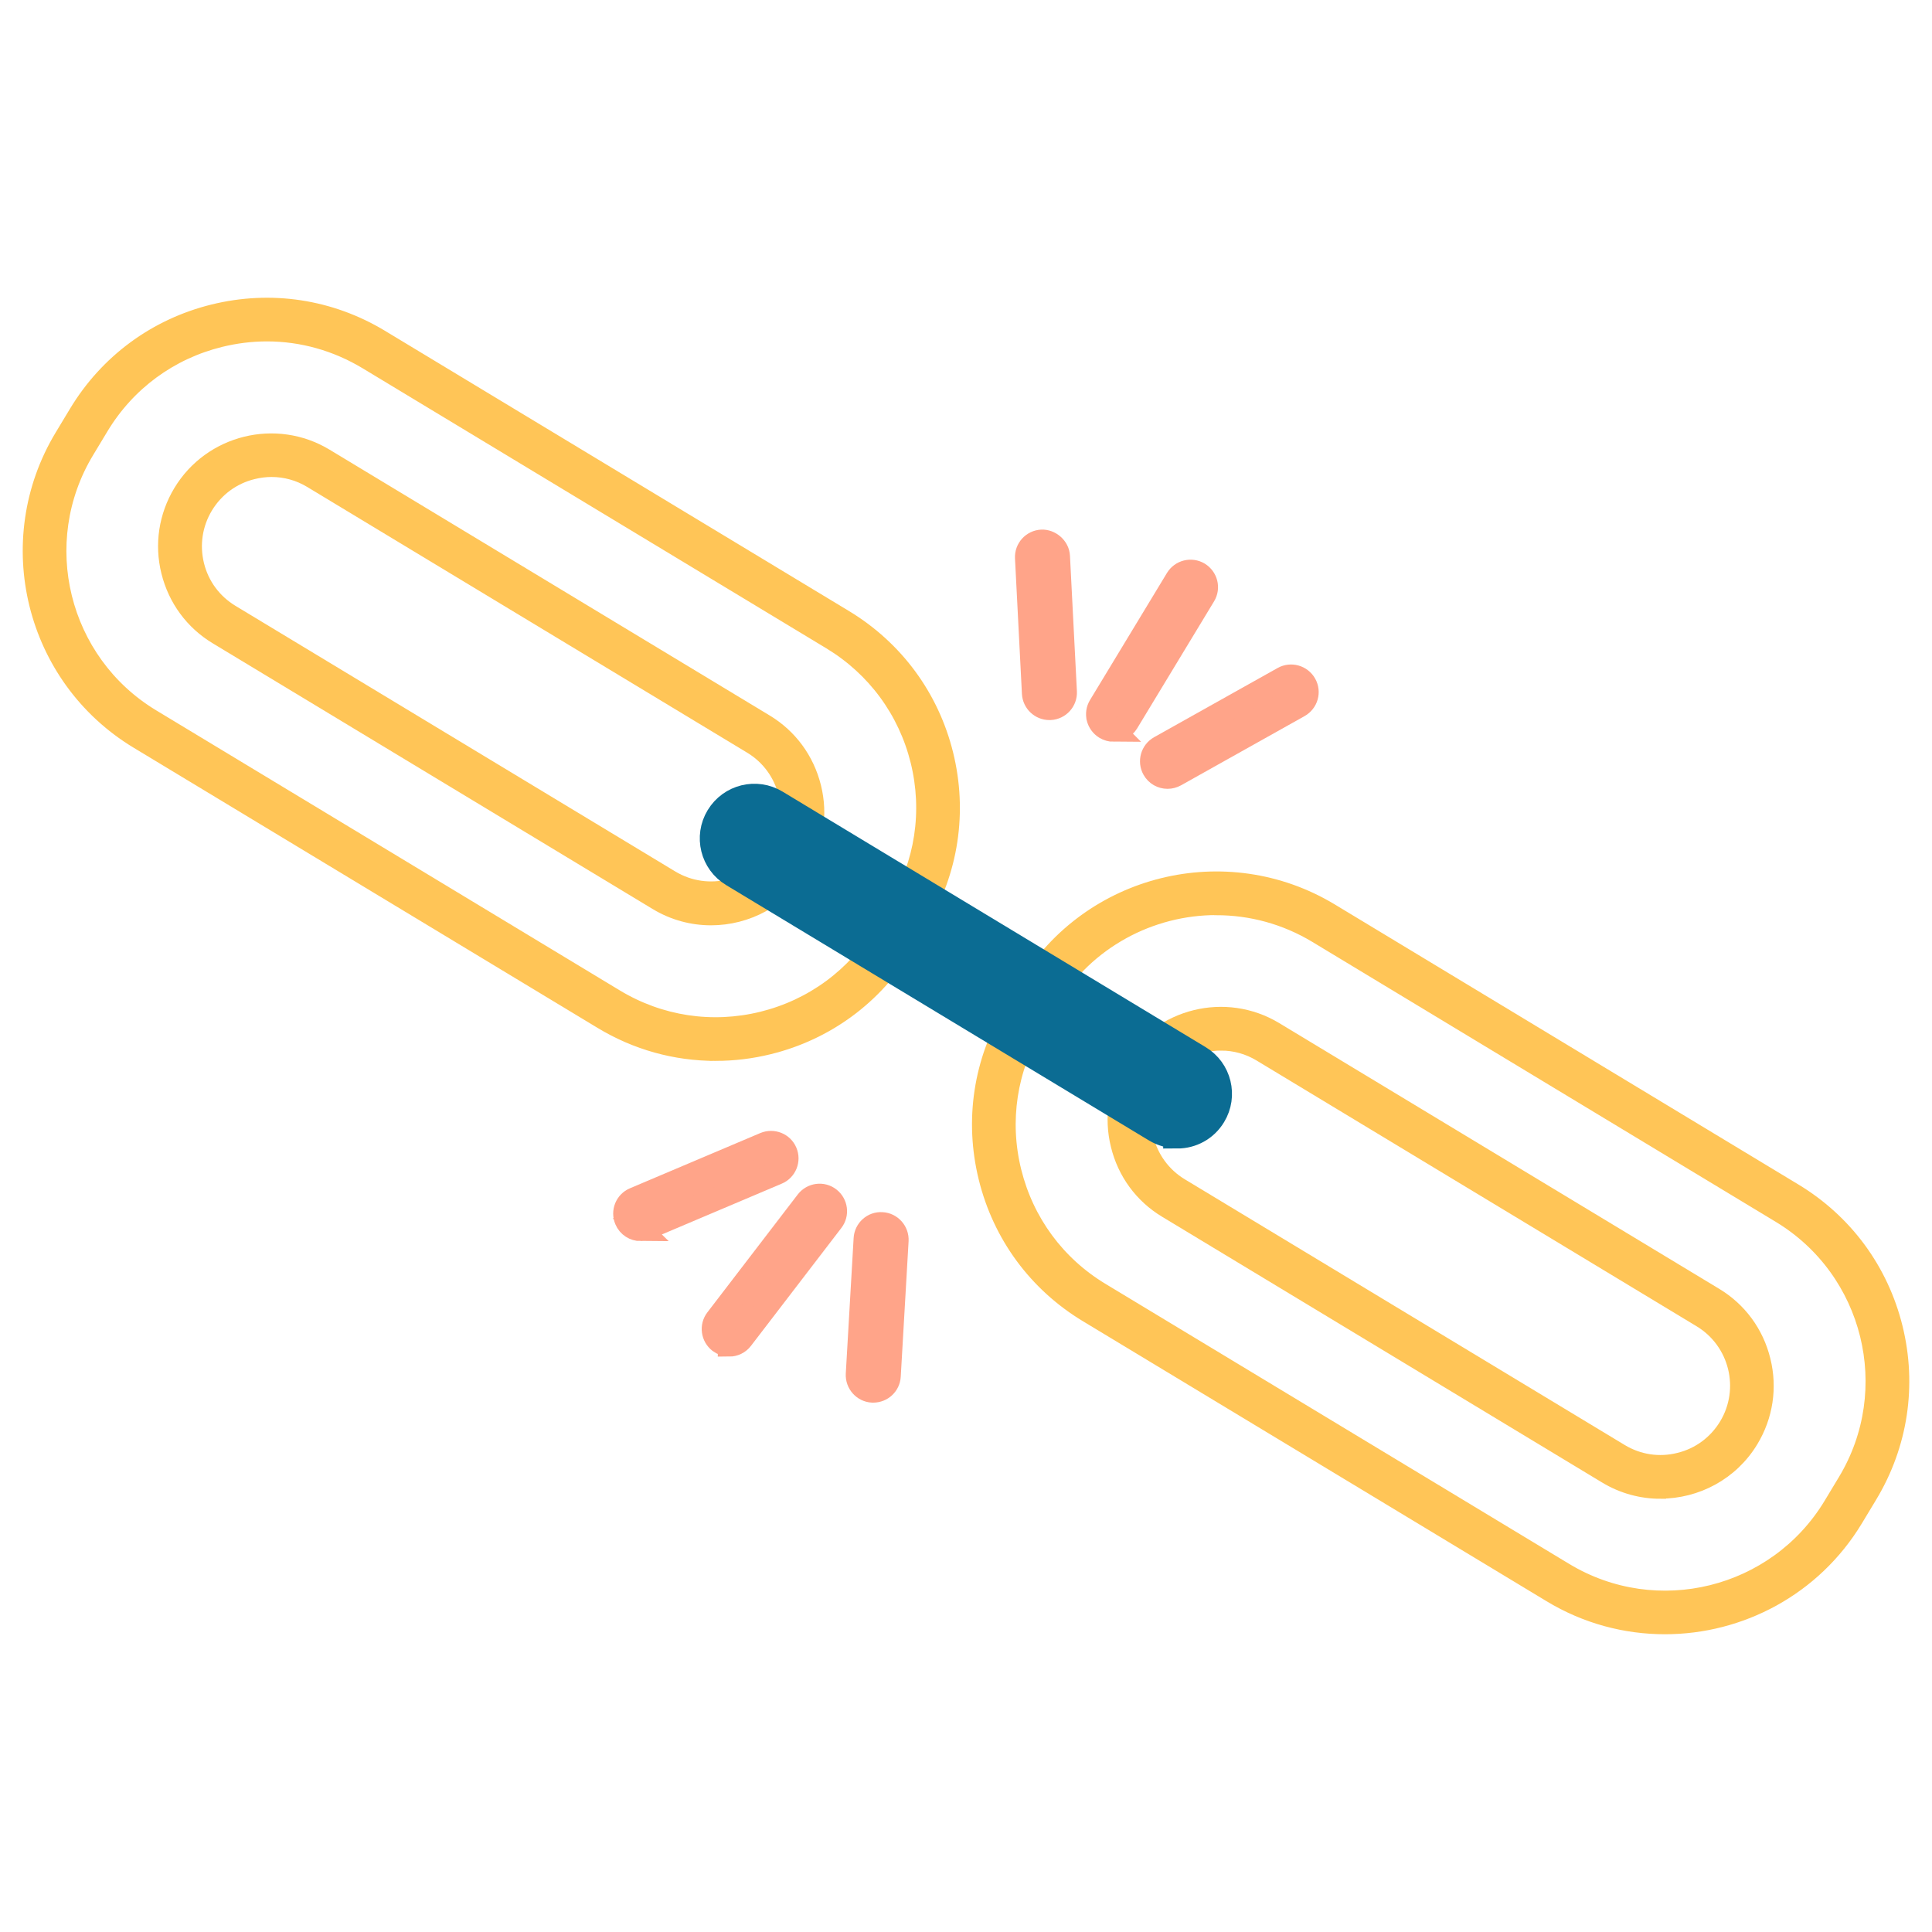
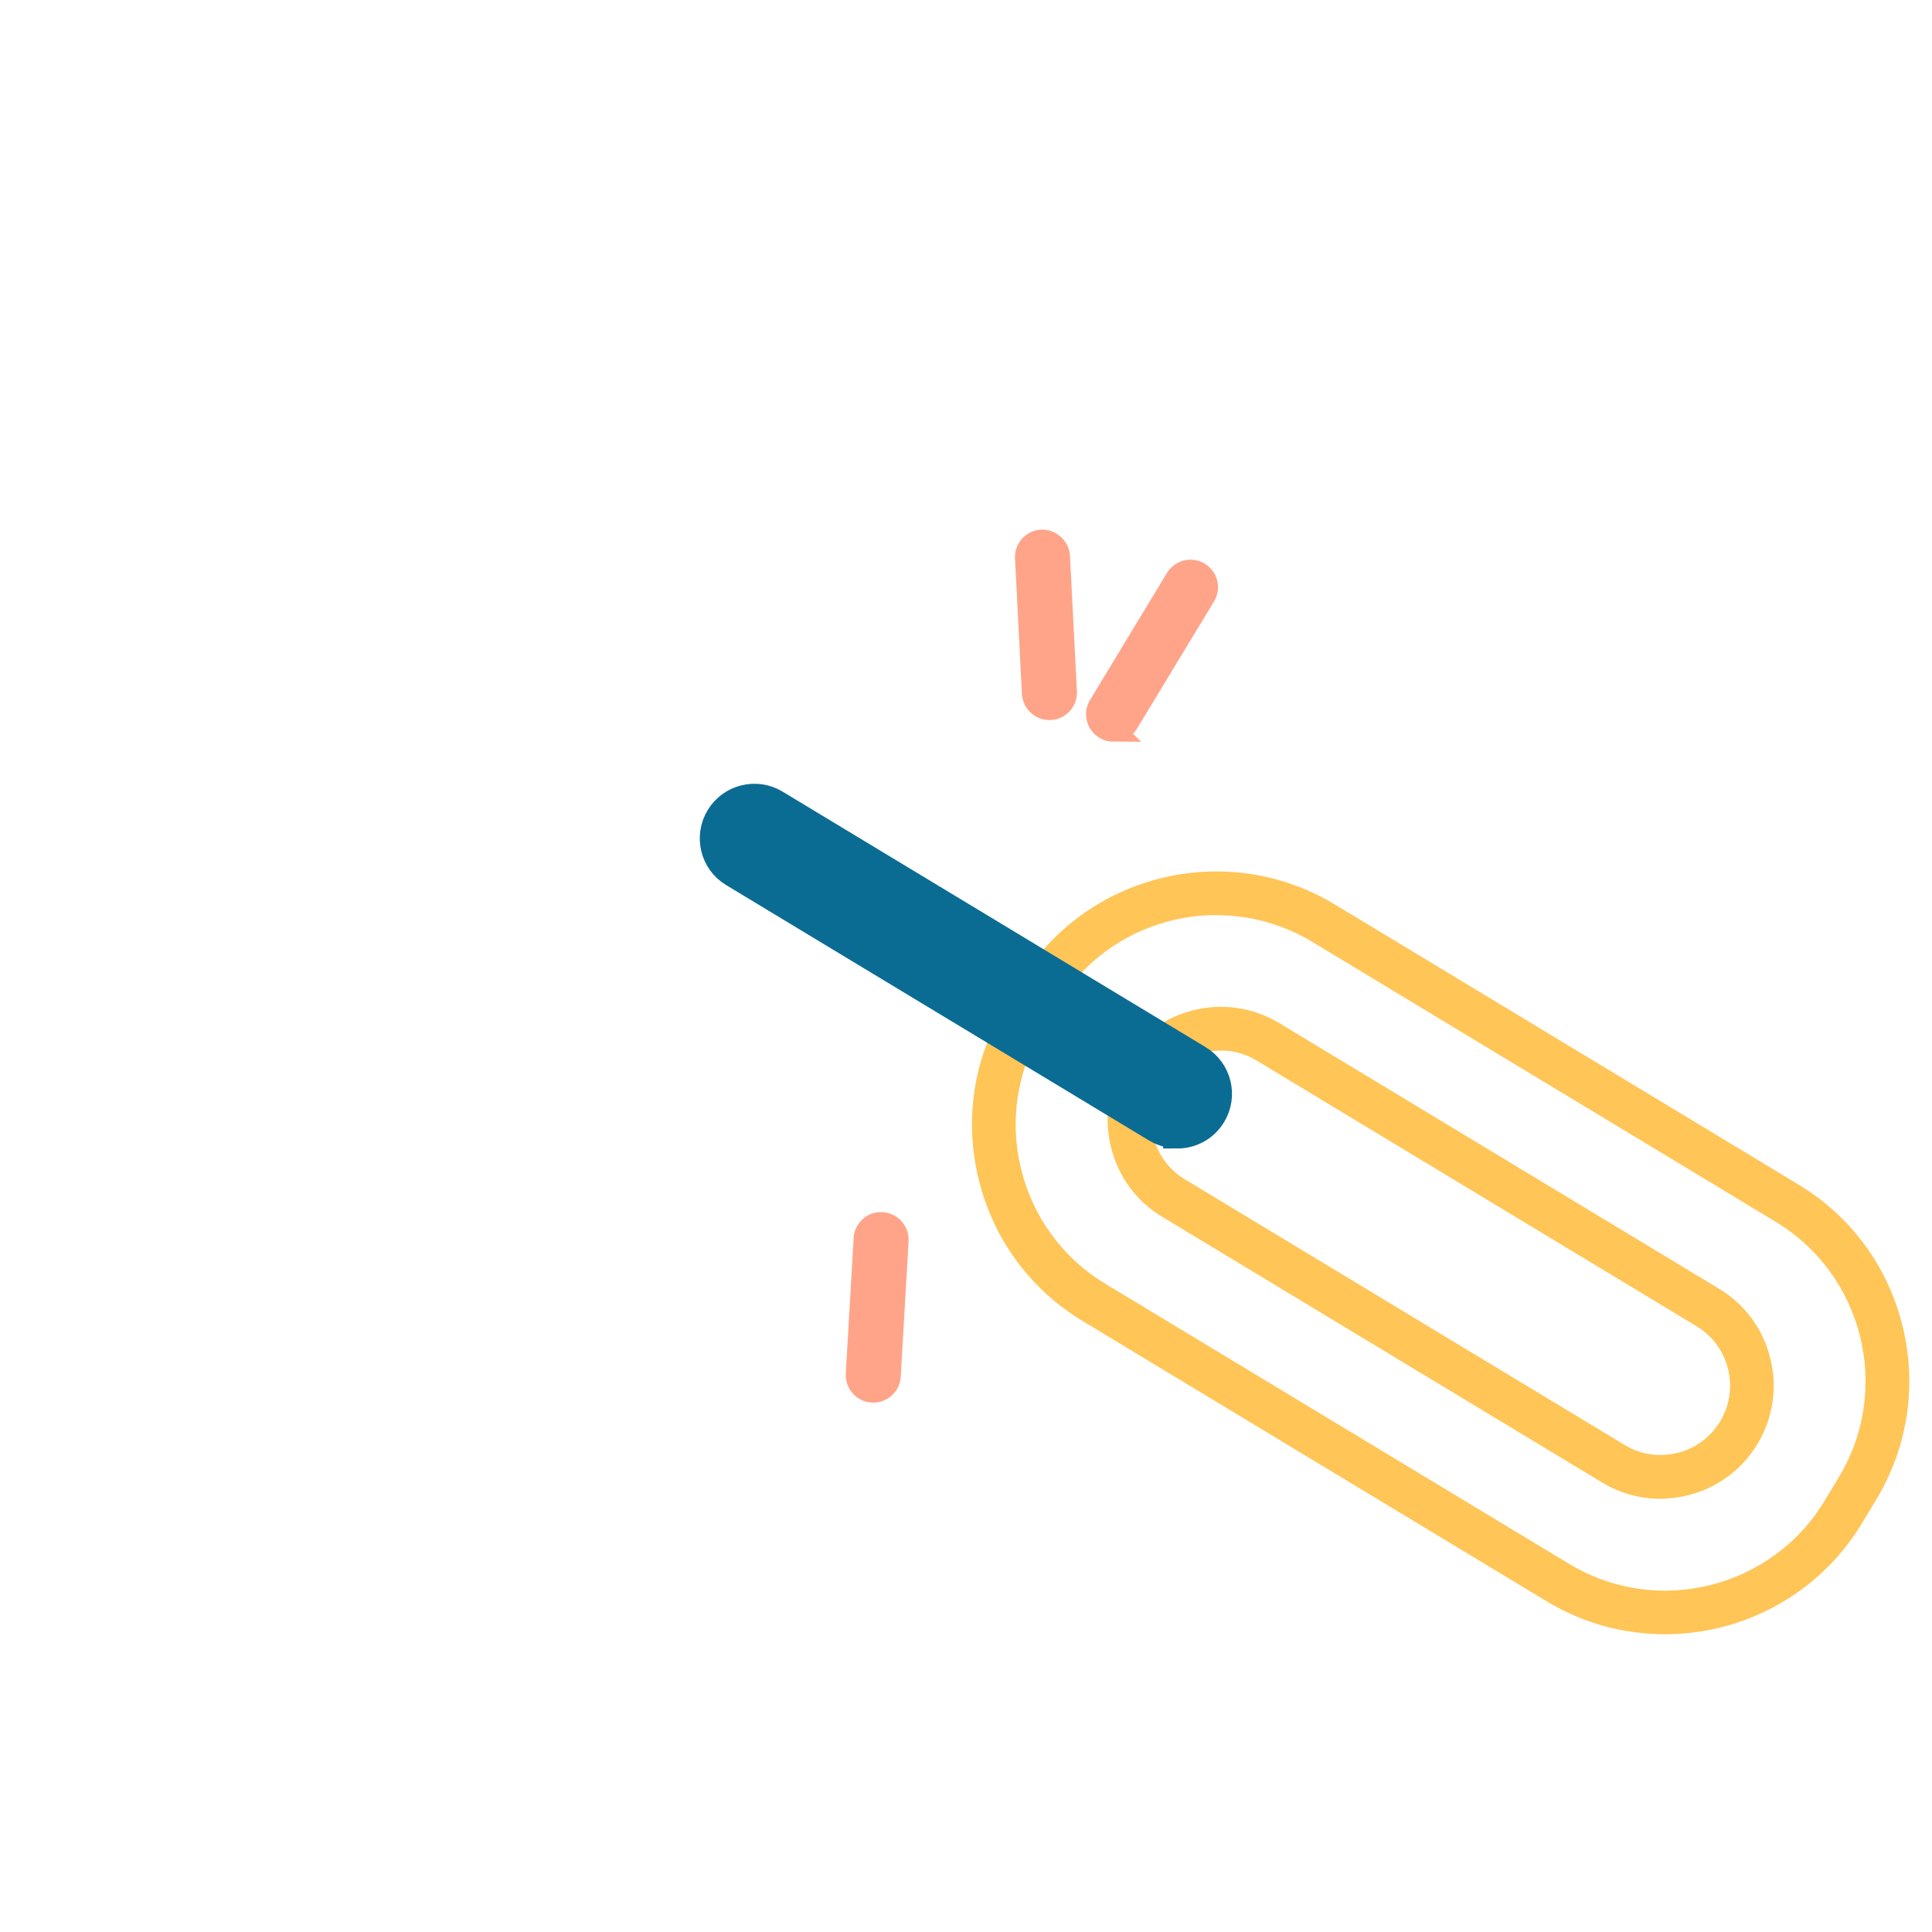
<svg xmlns="http://www.w3.org/2000/svg" id="expanded" viewBox="0 0 170 170">
  <defs>
    <style>      .cls-1 {        fill: #0b6c93;        stroke: #0b6c93;        stroke-width: 2.5px;      }      .cls-1, .cls-2, .cls-3 {        stroke-miterlimit: 10;      }      .cls-2 {        fill: #ffa489;        stroke: #ffa489;        stroke-width: 2px;      }      .cls-3 {        fill: #ffc557;        stroke: #ffc557;      }    </style>
  </defs>
-   <path class="cls-3" d="m62.96,92.85c-3.55,0-7.04-.96-10.15-2.85l-40.8-24.64C2.71,59.74-.28,47.61,5.33,38.31l1.26-2.09c2.72-4.51,7.03-7.68,12.14-8.94,5.11-1.26,10.4-.46,14.91,2.27l40.8,24.64c4.5,2.72,7.68,7.03,8.94,12.14,1.26,5.11.46,10.4-2.26,14.91l-1.26,2.09c-2.72,4.5-7.03,7.68-12.14,8.94-1.58.39-3.17.58-4.76.58ZM23.49,29.54c-1.36,0-2.72.17-4.07.5-4.37,1.08-8.06,3.79-10.39,7.65l-1.26,2.09c-4.81,7.96-2.25,18.34,5.71,23.15l40.79,24.64h0c3.85,2.33,8.38,3.02,12.76,1.94,4.37-1.08,8.06-3.8,10.39-7.65l1.26-2.09c2.33-3.85,3.02-8.38,1.94-12.76-1.08-4.37-3.8-8.06-7.65-10.39l-40.8-24.64c-2.67-1.61-5.65-2.44-8.69-2.44Z" />
-   <path class="cls-3" d="m62.56,80.92c-1.66,0-3.35-.44-4.87-1.36l-38.71-23.38c-2.16-1.3-3.68-3.37-4.29-5.83-.61-2.45-.22-4.99,1.08-7.15,2.69-4.46,8.52-5.9,12.98-3.2l38.71,23.38c2.16,1.3,3.68,3.37,4.29,5.83.61,2.45.22,4.99-1.08,7.15-1.77,2.94-4.9,4.56-8.11,4.56ZM23.89,41.47c-.53,0-1.07.07-1.6.2-1.72.42-3.16,1.49-4.07,2.99-.91,1.51-1.18,3.28-.76,5,.42,1.72,1.49,3.16,2.99,4.07h0s38.71,23.38,38.71,23.38c3.12,1.88,7.19.88,9.08-2.24,1.88-3.12.88-7.19-2.24-9.07l-38.71-23.38c-1.04-.63-2.21-.95-3.4-.95Z" />
  <path class="cls-3" d="m146.5,143.3c-3.47,0-6.98-.91-10.15-2.83l-40.8-24.64c-4.51-2.72-7.68-7.03-8.94-12.14s-.46-10.4,2.27-14.91l1.26-2.09c5.62-9.3,17.75-12.29,27.05-6.68l40.79,24.64c4.51,2.72,7.68,7.03,8.94,12.14,1.26,5.11.46,10.4-2.26,14.91l-1.26,2.09c-3.7,6.12-10.22,9.51-16.9,9.51Zm-39.47-63.28c-5.71,0-11.29,2.9-14.46,8.14l-1.26,2.09c-2.33,3.86-3.02,8.39-1.94,12.76,1.08,4.37,3.79,8.06,7.65,10.39l40.8,24.64h0c7.96,4.81,18.34,2.24,23.15-5.71l1.26-2.09c4.81-7.96,2.24-18.34-5.71-23.15l-40.79-24.64c-2.72-1.64-5.72-2.42-8.69-2.42Z" />
  <path class="cls-3" d="m146.1,131.38c-1.66,0-3.35-.44-4.87-1.36l-38.71-23.38c-2.16-1.3-3.68-3.37-4.28-5.83-.61-2.45-.22-4.99,1.08-7.15,2.69-4.46,8.52-5.9,12.98-3.21l38.71,23.38c2.16,1.3,3.68,3.37,4.28,5.83.61,2.45.22,4.99-1.08,7.15-1.77,2.94-4.9,4.56-8.11,4.56Zm-38.67-39.44c-.53,0-1.07.07-1.6.2-1.72.42-3.16,1.49-4.07,2.99-1.89,3.12-.88,7.19,2.24,9.07,0,0,0,0,0,0l38.71,23.38c1.51.91,3.28,1.18,5,.75,1.72-.42,3.16-1.49,4.07-2.99,1.89-3.12.88-7.19-2.24-9.07l-38.71-23.38c-1.04-.63-2.21-.95-3.4-.95Z" />
  <path class="cls-1" d="m103.6,99.8c-.63,0-1.26-.17-1.84-.51l-37.22-22.48c-1.68-1.01-2.22-3.2-1.2-4.88,1.02-1.68,3.2-2.22,4.88-1.2l37.22,22.48c1.68,1.01,2.22,3.2,1.2,4.88-.67,1.11-1.84,1.72-3.04,1.72Z" />
-   <path class="cls-2" d="m102.73,68.41c-.5,0-.98-.26-1.24-.73-.38-.68-.14-1.55.55-1.94l10.87-6.09c.68-.38,1.55-.14,1.94.55s.14,1.55-.55,1.94l-10.87,6.09c-.22.12-.46.18-.69.18Z" />
  <path class="cls-2" d="m97.99,64.27c-.25,0-.51-.07-.74-.21-.67-.41-.89-1.28-.48-1.95l6.77-11.18c.41-.67,1.28-.88,1.95-.48.67.41.89,1.28.48,1.95l-6.77,11.18c-.27.44-.74.68-1.22.68Z" />
  <path class="cls-2" d="m92.34,62.36c-.75,0-1.38-.59-1.42-1.35l-.61-11.92c-.04-.78.56-1.45,1.35-1.49.71-.03,1.45.56,1.49,1.35l.61,11.92c.04.78-.56,1.45-1.35,1.49-.02,0-.05,0-.07,0Z" />
-   <path class="cls-2" d="m56.38,108.21c-.55,0-1.08-.32-1.31-.87-.31-.72.03-1.56.75-1.86l11.47-4.86c.72-.3,1.56.03,1.86.75.31.72-.03,1.56-.75,1.86l-11.47,4.86c-.18.08-.37.11-.56.11Z" />
-   <path class="cls-2" d="m64.16,118.36c-.3,0-.61-.1-.86-.29-.62-.48-.74-1.37-.26-1.99l7.95-10.37c.48-.62,1.37-.74,1.99-.26.62.48.74,1.37.26,1.99l-7.95,10.37c-.28.37-.7.56-1.13.56Z" />
  <path class="cls-2" d="m76.84,122.42s-.06,0-.08,0c-.78-.04-1.38-.72-1.34-1.5l.69-11.92c.04-.78.71-1.4,1.5-1.34.78.04,1.38.72,1.34,1.5l-.69,11.92c-.04.76-.67,1.34-1.42,1.34Z" />
</svg>